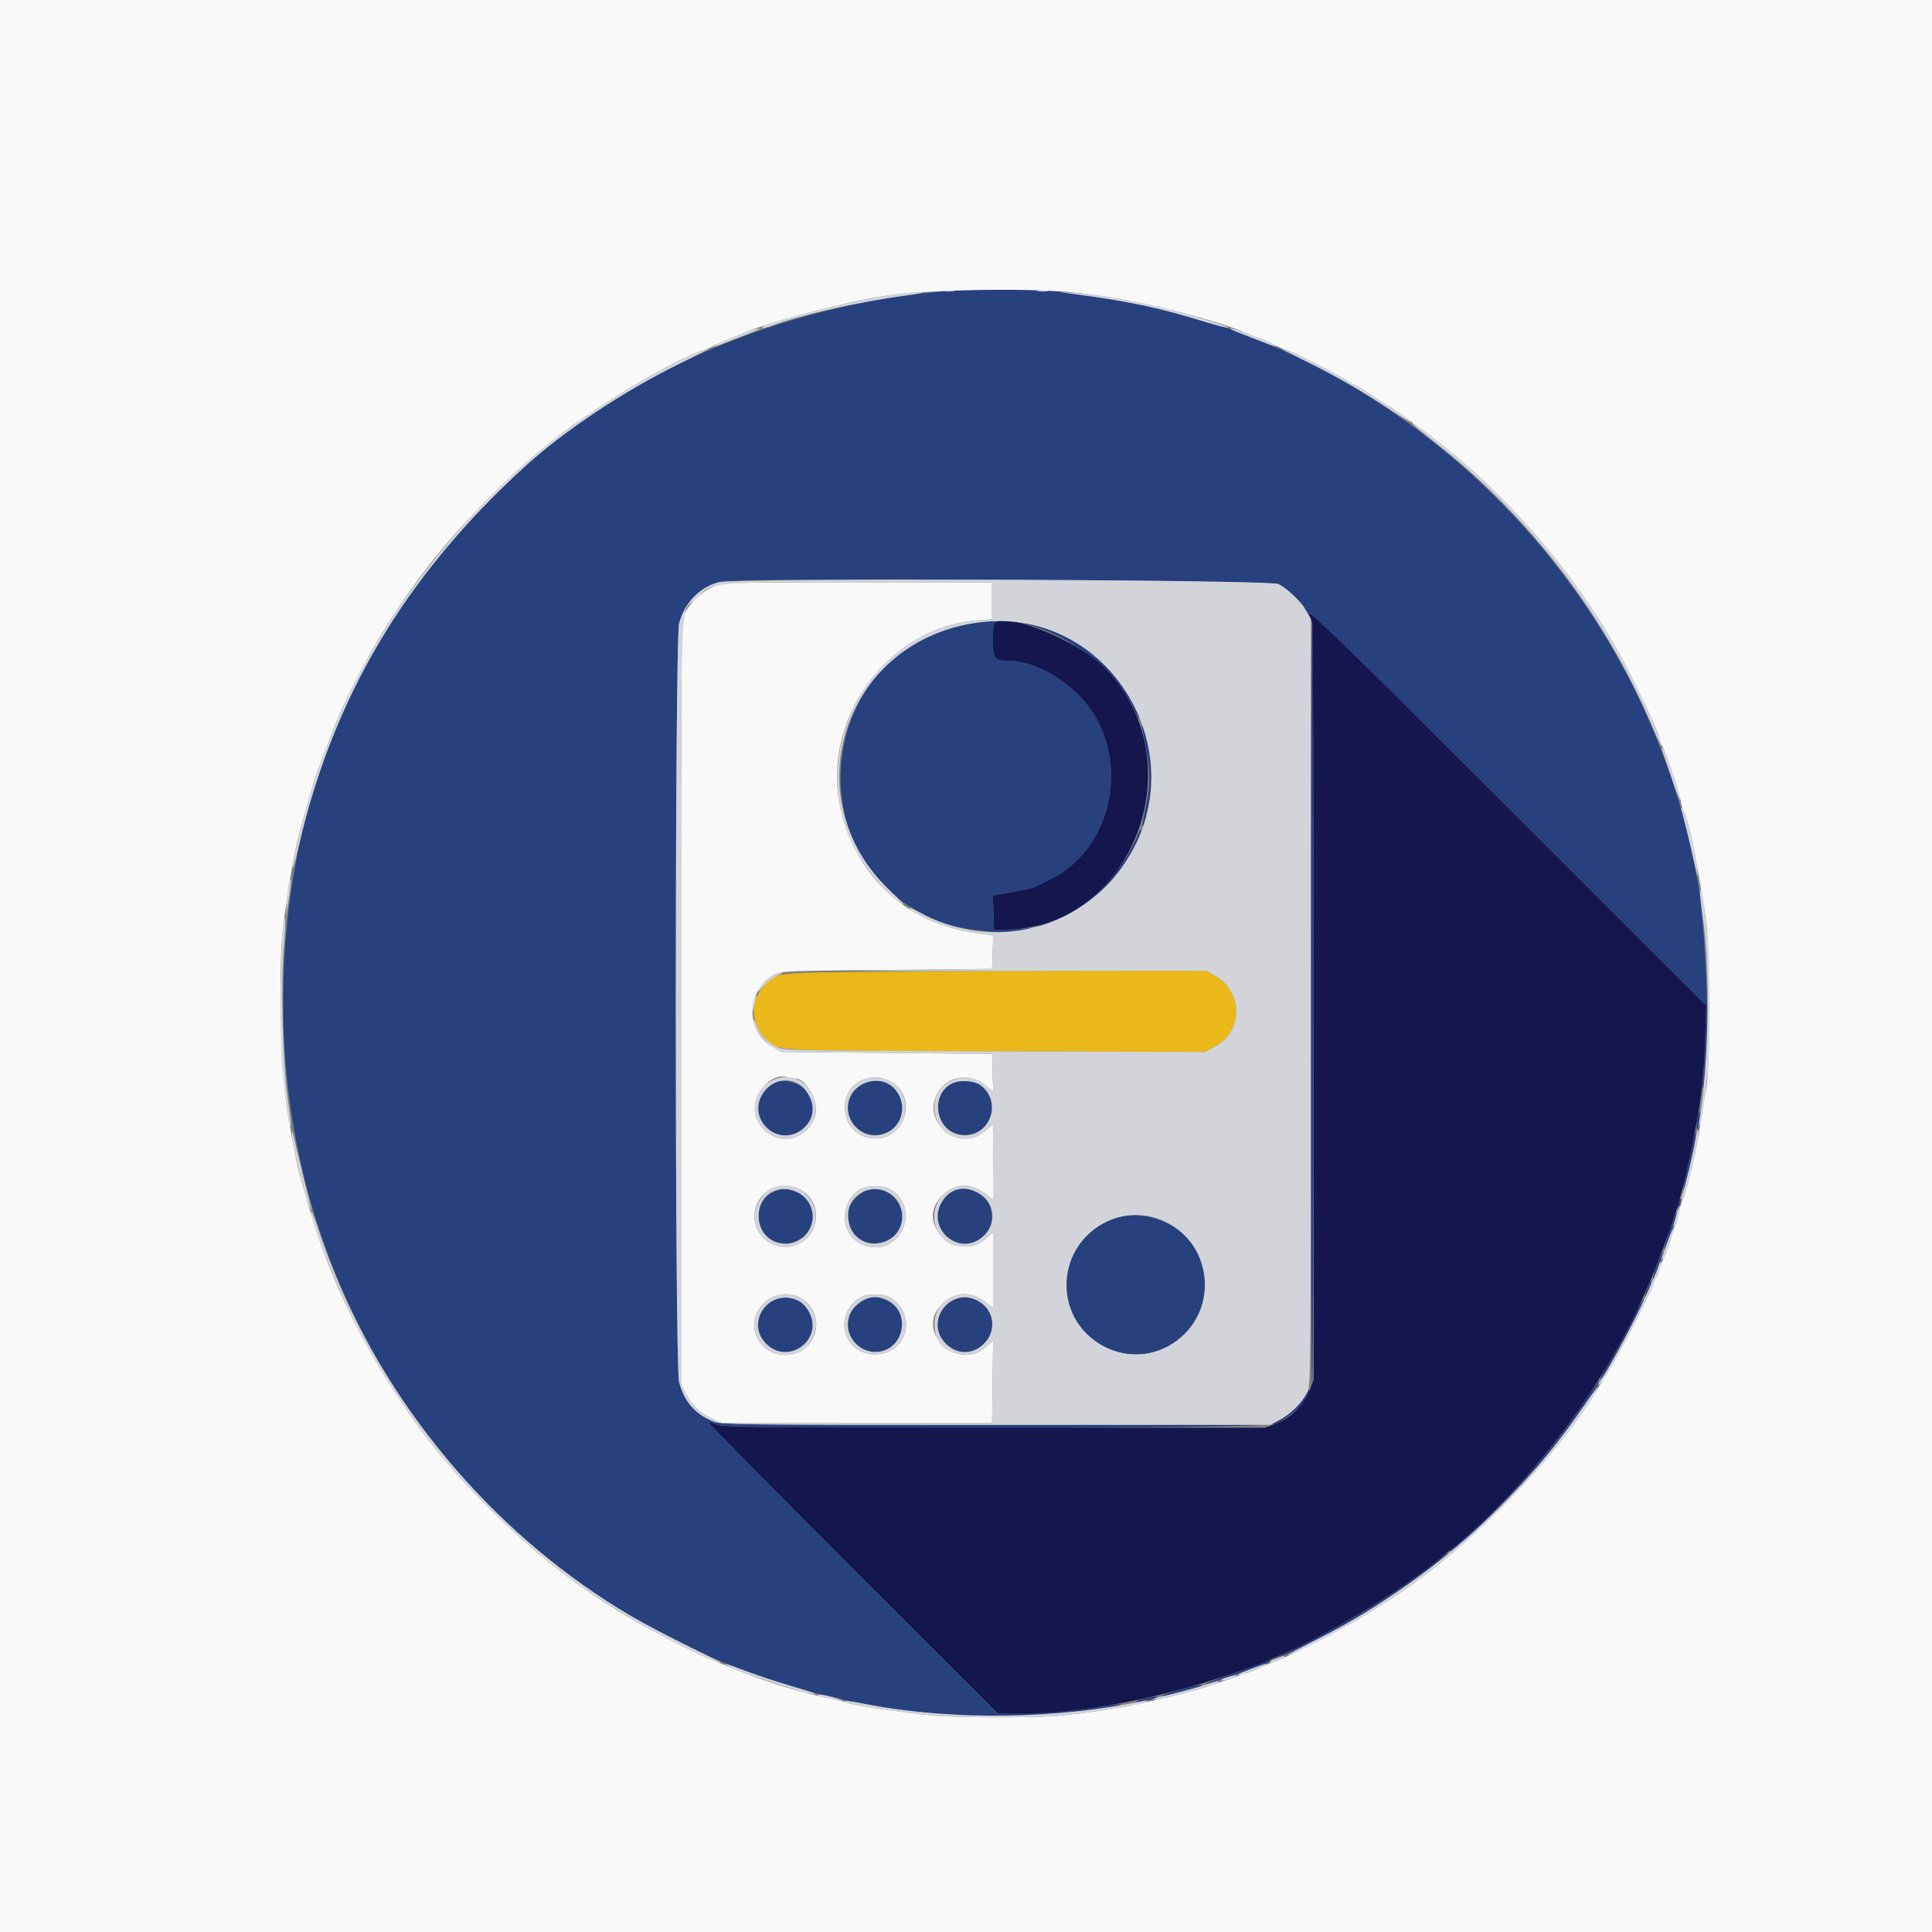
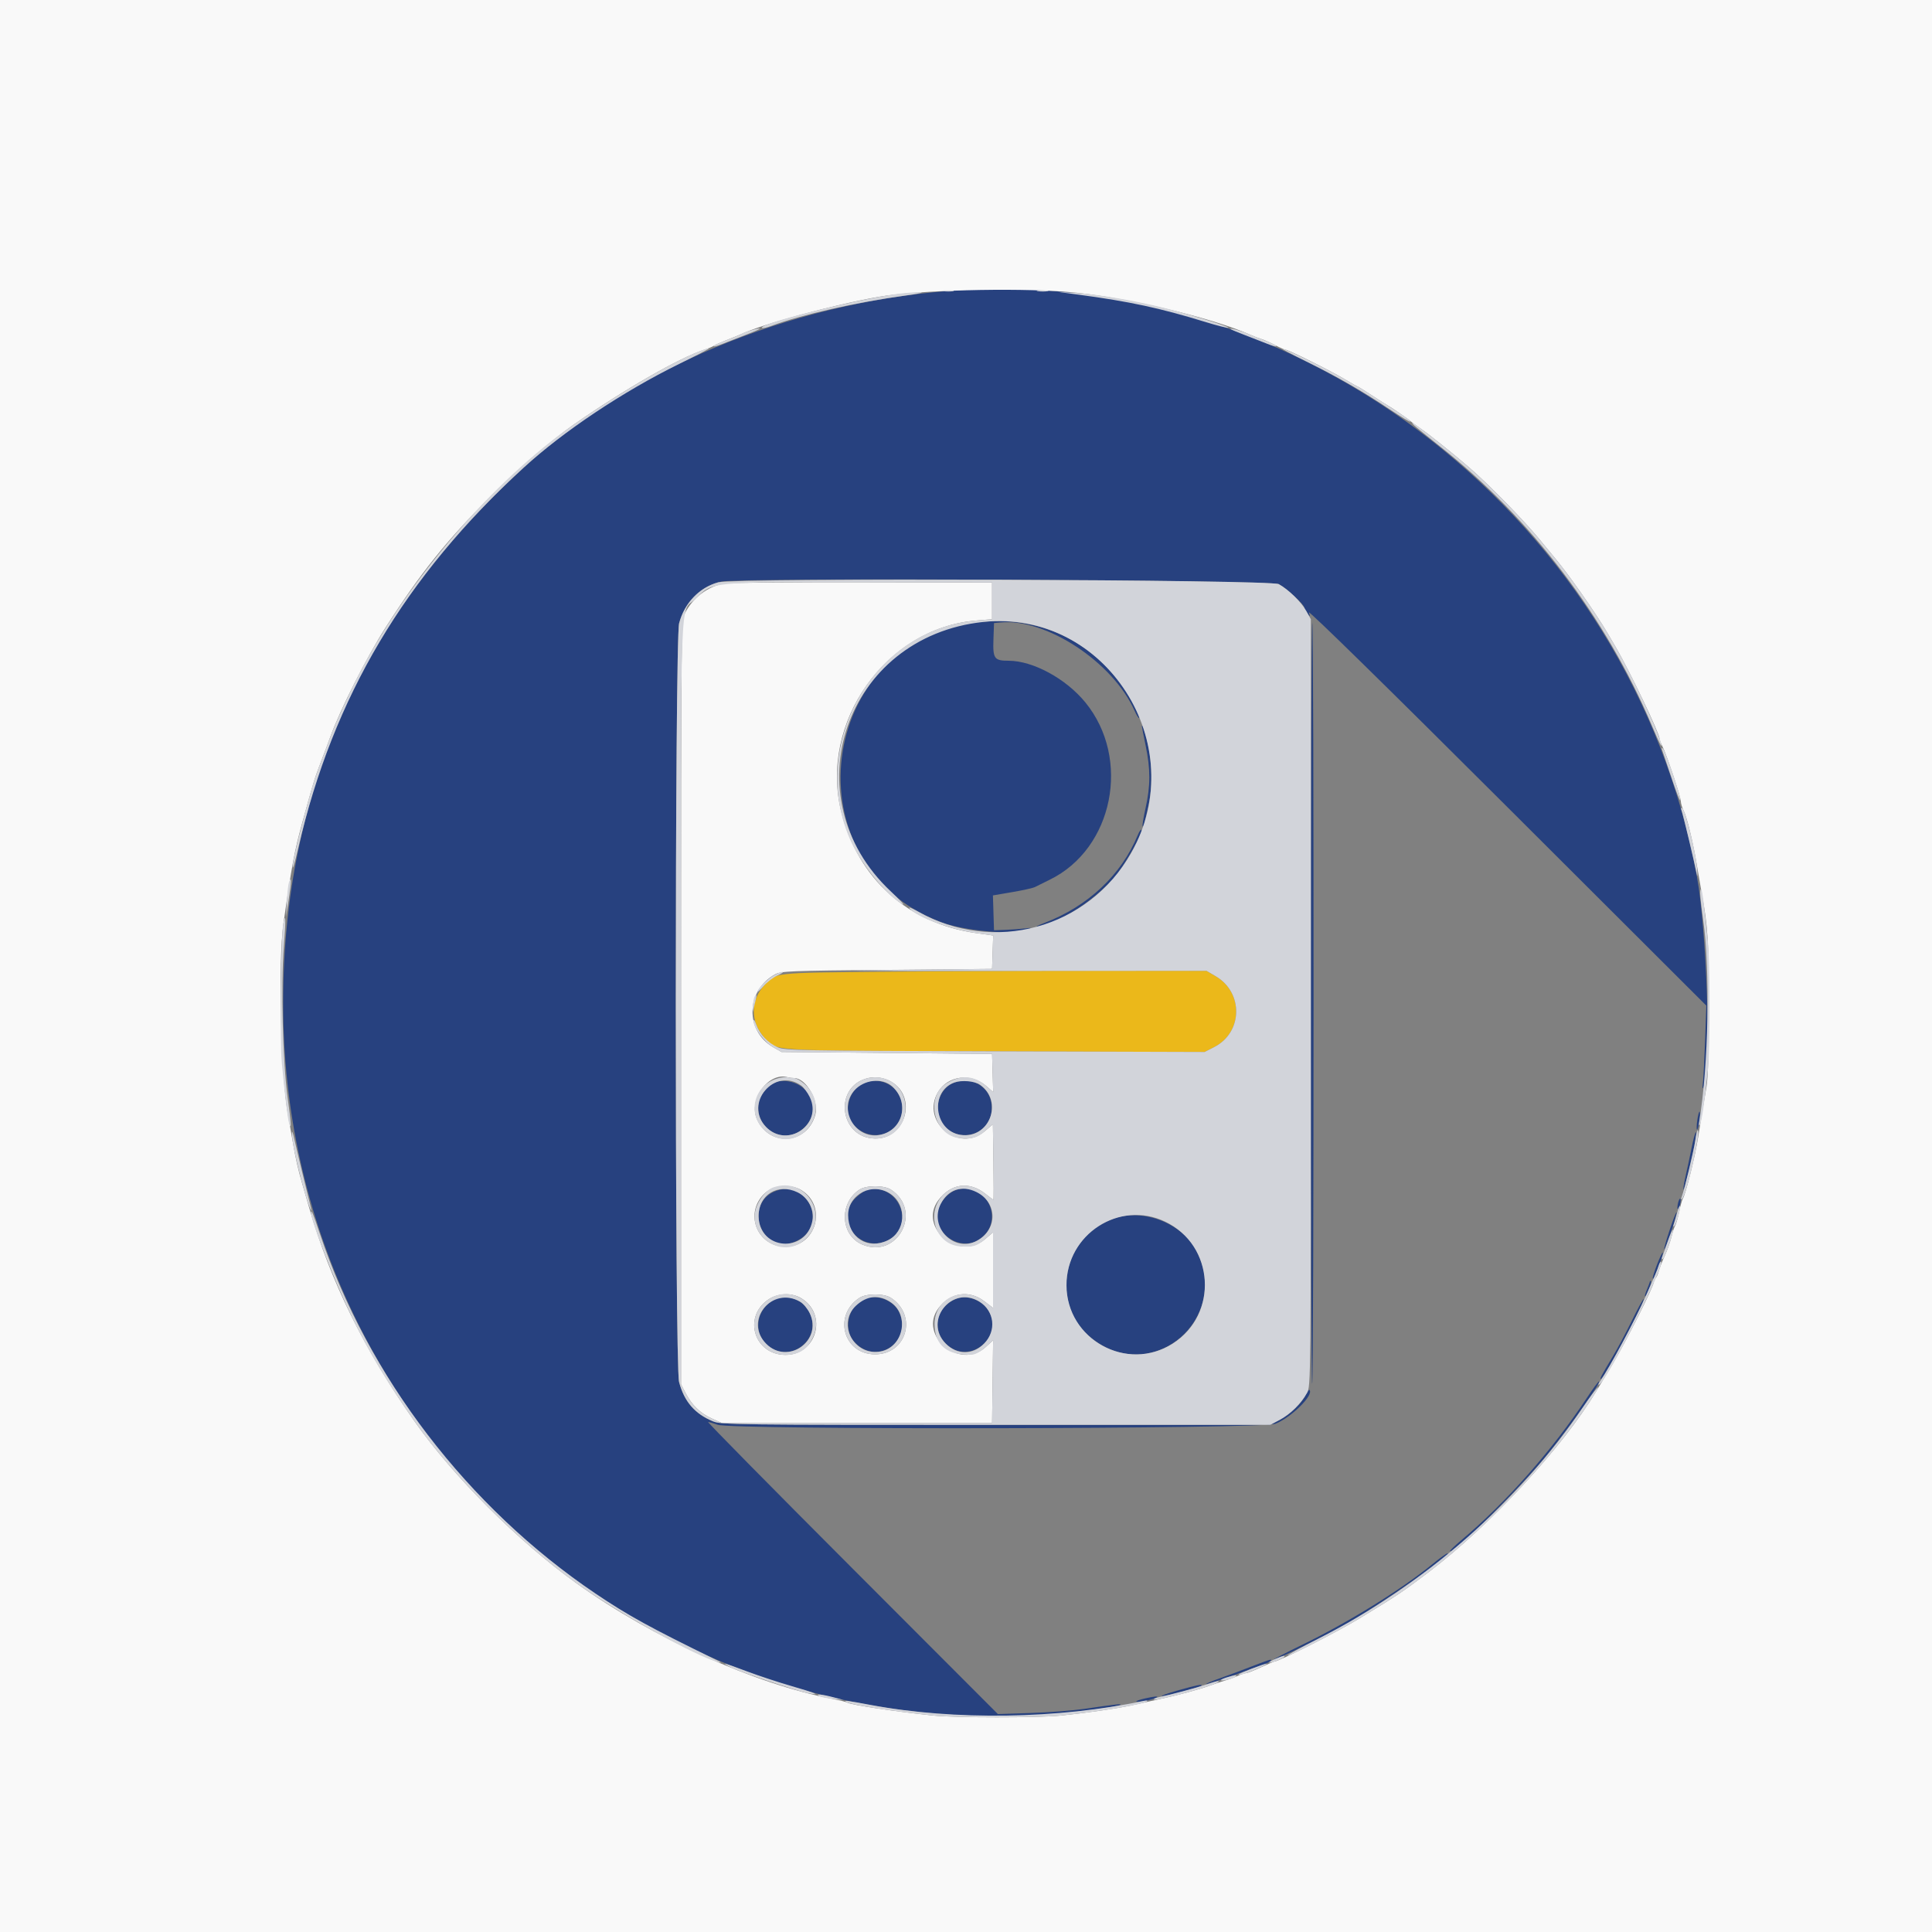
<svg xmlns="http://www.w3.org/2000/svg" id="svg" version="1.1" width="400" height="400" viewBox="0, 0, 400,400">
  <rect x="0" y="0" width="400" height="400" fill="#808080" stroke="none" />
  <g id="svgg">
    <path id="path0" d="M196.200 60.249 C 163.191 62.859,130.761 76.373,108.400 96.838 C 75.060 127.351,58.658 163.847,58.620 207.600 C 58.543 297.869,137.518 366.312,227.354 353.830 C 229.749 353.498,231.819 353.113,231.954 352.975 C 232.212 352.713,231.271 352.818,224.400 353.818 C 222.090 354.155,217.140 354.531,213.400 354.654 L 206.600 354.879 176.401 324.639 C 159.792 308.008,146.382 294.403,146.601 294.406 C 146.820 294.409,147.720 294.671,148.600 294.988 C 151.581 296.063,261.304 295.863,264.055 294.778 C 267.369 293.472,272.099 288.766,271.101 287.768 C 270.993 287.660,270.622 288.163,270.278 288.886 C 269.456 290.608,267.049 292.880,264.800 294.058 L 263.000 295.000 206.200 295.000 C 152.549 295.000,149.303 294.960,147.653 294.284 C 143.853 292.728,141.654 290.183,140.595 286.116 C 139.687 282.630,139.698 132.528,140.606 129.041 C 141.748 124.658,145.169 121.278,149.338 120.413 C 153.495 119.551,263.132 120.054,264.763 120.943 C 266.401 121.836,269.995 125.130,270.013 125.755 C 270.020 126.000,270.308 126.560,270.654 127.000 C 271.265 127.777,271.274 127.771,270.993 126.800 C 270.821 126.204,287.381 142.442,311.989 167.000 L 353.274 208.200 353.038 215.035 C 352.909 218.794,352.712 222.754,352.601 223.835 C 352.417 225.633,352.438 225.698,352.852 224.600 C 354.320 220.708,353.334 192.429,351.352 181.600 C 337.858 107.857,269.572 54.449,196.200 60.249 M202.400 128.847 C 169.010 132.670,163.347 179.071,194.824 190.919 C 199.778 192.784,210.079 193.673,212.800 192.471 C 213.692 192.077,213.627 192.051,212.200 192.226 C 211.320 192.334,209.520 192.462,208.200 192.511 L 205.800 192.600 205.686 188.992 L 205.572 185.385 209.577 184.701 C 211.780 184.326,213.901 183.851,214.291 183.646 C 214.681 183.441,216.050 182.762,217.333 182.137 C 230.497 175.723,234.240 157.085,224.707 145.418 C 220.696 140.509,213.861 136.800,208.824 136.800 C 205.852 136.800,205.544 136.368,205.682 132.392 L 205.800 129.000 207.123 128.873 C 216.554 127.967,230.403 137.074,234.893 147.133 C 235.319 148.087,235.754 148.779,235.860 148.673 C 236.144 148.389,234.121 144.509,232.484 142.200 C 225.412 132.218,214.656 127.444,202.400 128.847 M271.400 207.823 C 271.400 251.464,271.522 286.862,271.672 286.485 C 272.042 285.553,272.064 129.519,271.694 128.938 C 271.532 128.684,271.400 164.183,271.400 207.823 M236.417 150.400 C 236.414 150.510,236.766 152.310,237.200 154.400 C 238.208 159.253,238.205 162.689,237.187 167.258 C 236.740 169.265,236.461 170.995,236.568 171.101 C 236.674 171.207,236.857 170.868,236.974 170.347 C 237.090 169.826,237.459 168.174,237.793 166.675 C 238.579 163.148,238.565 158.489,237.756 154.543 C 237.229 151.971,236.447 149.549,236.417 150.400 M235.566 172.887 C 232.168 181.131,225.277 187.618,216.245 191.077 C 214.537 191.731,214.222 191.942,215.200 191.777 C 219.593 191.035,227.425 185.800,231.176 181.098 C 233.196 178.566,236.724 172.190,236.325 171.792 C 236.206 171.672,235.864 172.165,235.566 172.887 M161.093 223.889 C 159.546 224.120,157.354 226.497,157.069 228.251 C 156.154 233.893,162.615 237.359,166.607 233.366 C 170.652 229.322,166.978 223.006,161.093 223.889 M179.341 224.028 C 175.899 225.049,174.327 230.026,176.595 232.722 C 180.216 237.025,186.800 234.882,186.800 229.400 C 186.800 225.524,183.152 222.897,179.341 224.028 M197.614 224.113 C 195.070 225.006,193.566 228.175,194.386 230.912 C 196.262 237.174,205.248 235.952,205.342 229.423 C 205.401 225.341,201.585 222.720,197.614 224.113 M351.418 231.818 C 351.265 232.839,351.230 233.763,351.340 233.873 C 351.450 233.983,351.665 233.239,351.818 232.218 C 351.971 231.198,352.006 230.273,351.896 230.163 C 351.786 230.053,351.571 230.798,351.418 231.818 M350.264 237.500 C 349.923 239.205,349.361 241.842,349.015 243.360 C 348.670 244.878,348.459 246.192,348.546 246.280 C 348.723 246.457,350.578 238.764,351.001 236.100 C 351.461 233.201,350.918 234.232,350.264 237.500 M160.183 246.752 C 154.854 249.173,156.731 257.600,162.600 257.600 C 163.168 257.600,164.317 257.250,165.155 256.823 C 171.726 253.470,166.903 243.700,160.183 246.752 M179.686 246.272 C 179.183 246.375,178.058 247.138,177.186 247.968 C 172.526 252.400,177.944 259.635,183.800 256.800 C 189.713 253.938,186.197 244.940,179.686 246.272 M198.217 246.292 C 196.077 246.835,194.000 249.549,194.000 251.800 C 194.000 255.831,198.774 258.766,202.268 256.883 C 208.280 253.644,204.825 244.613,198.217 246.292 M347.429 249.029 C 347.281 249.615,347.251 250.184,347.361 250.294 C 347.471 250.404,347.681 250.015,347.829 249.429 C 347.976 248.842,348.006 248.273,347.896 248.163 C 347.786 248.053,347.576 248.442,347.429 249.029 M345.677 254.677 C 344.973 256.796,344.469 258.602,344.557 258.690 C 344.645 258.778,345.294 257.118,346.000 255.000 C 346.706 252.882,347.210 251.076,347.120 250.987 C 347.030 250.897,346.381 252.558,345.677 254.677 M230.569 252.305 C 219.363 256.309,217.241 271.115,226.922 277.759 C 239.255 286.224,254.368 273.036,247.959 259.401 C 245.146 253.418,236.886 250.047,230.569 252.305 M343.053 261.853 C 342.480 263.334,342.095 264.628,342.197 264.730 C 342.298 264.831,342.504 264.574,342.654 264.157 C 342.804 263.741,343.265 262.522,343.678 261.448 C 344.091 260.374,344.354 259.420,344.261 259.328 C 344.169 259.236,343.625 260.372,343.053 261.853 M341.600 265.284 C 341.600 265.404,341.328 266.154,340.995 266.951 C 340.662 267.748,340.479 268.400,340.589 268.400 C 340.906 268.400,342.033 265.500,341.805 265.272 C 341.692 265.159,341.600 265.165,341.600 265.284 M160.958 268.828 C 159.270 269.324,157.685 270.998,157.200 272.799 C 155.683 278.435,162.451 282.323,166.584 278.189 C 170.668 274.105,166.516 267.198,160.958 268.828 M179.686 268.672 C 175.966 269.433,174.260 274.845,176.820 277.762 C 181.268 282.827,188.846 278.071,186.245 271.847 C 185.289 269.558,182.338 268.130,179.686 268.672 M198.365 268.778 C 194.040 270.106,192.694 275.067,195.813 278.187 C 200.662 283.035,208.418 276.511,204.400 270.964 C 203.094 269.162,200.351 268.168,198.365 268.778 M337.871 273.412 C 336.630 275.952,334.830 279.329,333.870 280.915 C 331.579 284.702,331.035 285.749,331.516 285.452 C 332.380 284.918,340.674 269.340,340.295 268.962 C 340.202 268.869,339.111 270.871,337.871 273.412 M328.624 289.300 C 321.383 300.260,311.904 311.012,302.526 318.903 C 301.165 320.048,300.125 321.059,300.216 321.149 C 300.898 321.832,315.040 307.741,320.638 300.800 C 325.337 294.974,331.650 286.000,331.048 286.000 C 330.914 286.000,329.824 287.485,328.624 289.300 M296.682 323.748 C 290.221 329.044,279.284 335.825,269.600 340.539 C 266.190 342.200,263.560 343.567,263.755 343.579 C 264.307 343.612,274.417 338.667,278.520 336.357 C 285.502 332.427,301.049 321.600,299.712 321.600 C 299.486 321.600,298.123 322.566,296.682 323.748 M259.200 344.992 C 257.330 345.729,254.401 346.823,252.690 347.423 C 250.980 348.023,249.646 348.580,249.726 348.660 C 249.807 348.740,252.196 347.980,255.036 346.971 C 257.876 345.962,260.740 344.946,261.400 344.714 C 262.655 344.271,263.659 343.580,262.980 343.626 C 262.771 343.640,261.070 344.255,259.200 344.992 M243.800 350.000 C 241.600 350.625,240.160 351.148,240.600 351.163 C 241.461 351.192,248.372 349.362,248.722 349.012 C 249.133 348.600,247.754 348.877,243.800 350.000 M237.024 351.650 C 234.799 352.171,234.646 352.549,236.800 352.201 C 238.647 351.902,240.439 351.195,239.200 351.252 C 238.870 351.268,237.891 351.447,237.024 351.650 " stroke="none" fill="#27417f" fill-rule="evenodd" />
-     <path id="path1" d="M271.024 127.000 C 271.182 127.660,271.466 128.503,271.655 128.874 C 271.845 129.244,272.000 164.652,272.000 207.559 L 272.000 285.570 271.139 287.870 C 270.021 290.859,267.313 293.540,264.214 294.725 L 261.929 295.600 206.064 295.582 C 158.461 295.567,149.963 295.480,148.600 294.988 C 147.720 294.671,146.820 294.409,146.601 294.406 C 146.382 294.403,159.791 307.990,176.400 324.600 L 206.598 354.800 210.799 354.786 C 225.954 354.734,244.714 350.781,261.967 344.004 C 272.102 340.022,288.025 330.746,296.731 323.750 C 298.199 322.571,299.580 321.461,299.800 321.285 C 314.708 309.319,328.989 291.335,338.027 273.144 C 342.451 264.240,347.157 251.583,348.863 244.000 C 351.980 230.145,352.689 225.204,353.046 214.839 L 353.274 208.200 312.006 167.000 C 280.609 135.655,270.806 126.087,271.024 127.000 M205.867 129.067 C 205.720 129.213,205.600 130.827,205.600 132.653 C 205.600 136.463,205.870 136.800,208.922 136.800 C 213.860 136.800,220.730 140.551,224.707 145.418 C 234.240 157.085,230.497 175.723,217.333 182.137 C 216.050 182.762,214.681 183.441,214.291 183.646 C 213.901 183.851,211.780 184.326,209.577 184.701 L 205.572 185.385 205.686 188.992 L 205.800 192.600 209.000 192.459 C 235.262 191.301,247.547 156.590,228.297 137.938 C 222.490 132.312,208.253 126.681,205.867 129.067 " stroke="none" fill="#15164e" fill-rule="evenodd" />
    <path id="path2" d="M0.000 200.000 L 0.000 400.000 200.000 400.000 L 400.000 400.000 400.000 200.000 L 400.000 0.000 200.000 0.000 L 0.000 0.000 0.000 200.000 M220.820 60.418 C 232.077 61.294,250.910 65.709,259.000 69.368 C 259.660 69.667,260.650 70.044,261.200 70.207 C 261.750 70.370,263.009 70.930,263.997 71.452 C 264.985 71.973,265.955 72.400,266.152 72.400 C 266.728 72.400,275.570 76.804,278.341 78.471 C 279.738 79.312,280.952 80.000,281.037 80.000 C 281.122 80.000,282.499 80.855,284.096 81.900 C 285.693 82.944,287.184 83.889,287.409 84.000 C 287.960 84.270,291.749 86.889,292.000 87.174 C 292.110 87.298,293.100 88.021,294.200 88.781 C 295.987 90.015,300.984 94.023,304.176 96.783 C 308.493 100.515,316.318 108.578,319.364 112.433 C 319.785 112.965,320.961 114.390,321.977 115.600 C 324.745 118.894,330.393 126.955,332.769 131.000 C 333.286 131.880,334.077 133.230,334.526 134.000 C 337.421 138.957,343.596 151.864,343.602 152.970 C 343.604 153.207,343.862 153.892,344.175 154.493 C 345.011 156.095,348.000 165.020,348.000 165.913 C 348.000 166.333,348.274 167.226,348.608 167.896 C 349.298 169.279,350.587 174.650,351.368 179.400 C 351.657 181.160,352.093 183.680,352.336 185.000 C 353.599 191.856,353.800 195.073,353.800 208.400 C 353.800 217.439,353.632 223.166,353.313 225.000 C 352.765 228.153,352.154 231.846,351.593 235.400 C 350.959 239.417,348.986 247.327,348.400 248.200 C 348.253 248.420,347.902 249.680,347.622 251.000 C 347.341 252.320,346.977 253.580,346.813 253.800 C 346.649 254.020,346.307 255.056,346.052 256.102 C 345.796 257.148,345.154 258.950,344.625 260.108 C 344.095 261.265,343.538 262.706,343.387 263.310 C 343.235 263.914,342.951 264.506,342.756 264.627 C 342.560 264.748,342.400 265.117,342.400 265.447 C 342.400 266.341,336.521 278.016,333.785 282.557 C 332.473 284.733,330.950 287.263,330.400 288.180 C 323.504 299.669,308.489 315.850,295.768 325.500 C 290.365 329.599,289.397 330.247,281.430 335.094 C 276.813 337.903,264.777 344.000,263.850 344.000 C 263.743 344.000,262.489 344.540,261.063 345.200 C 259.637 345.860,258.257 346.400,257.996 346.400 C 257.735 346.400,256.954 346.658,256.260 346.974 C 255.567 347.290,254.370 347.729,253.600 347.950 C 252.830 348.171,251.390 348.649,250.400 349.013 C 248.304 349.784,243.786 350.993,239.800 351.851 C 238.260 352.183,235.830 352.721,234.400 353.046 C 231.592 353.686,225.048 354.636,219.600 355.195 C 214.928 355.674,197.837 355.667,193.200 355.184 C 185.464 354.378,176.239 352.995,175.481 352.527 C 175.237 352.376,173.859 352.027,172.419 351.751 C 156.182 348.644,135.232 339.190,119.387 327.819 C 107.292 319.140,93.844 305.686,85.767 294.187 C 75.376 279.394,68.408 265.247,64.001 250.000 C 63.524 248.350,62.898 246.190,62.608 245.200 C 61.719 242.158,61.217 239.942,60.614 236.400 C 60.296 234.530,59.865 232.100,59.657 231.000 C 58.148 223.022,57.562 199.081,58.684 191.200 C 60.365 179.386,60.975 176.125,62.615 170.200 C 64.985 161.632,65.140 161.126,66.421 157.800 C 67.099 156.040,67.977 153.700,68.372 152.600 C 70.416 146.914,75.964 135.949,79.909 129.800 C 87.072 118.634,92.476 111.885,101.381 102.984 C 107.007 97.360,114.279 91.051,118.655 87.997 C 129.131 80.687,140.653 74.072,145.803 72.411 C 146.681 72.128,147.580 71.754,147.801 71.581 C 148.022 71.408,149.192 70.886,150.401 70.422 C 151.610 69.958,152.960 69.407,153.400 69.198 C 157.818 67.099,172.718 63.058,182.000 61.441 C 189.808 60.081,209.735 59.556,220.820 60.418 M149.961 120.804 C 146.550 121.383,143.387 123.786,141.787 127.013 C 141.012 128.575,141.000 129.848,141.000 207.600 L 141.000 286.600 141.935 288.400 C 143.242 290.917,144.963 292.592,147.353 293.673 L 149.400 294.600 177.400 294.600 L 205.400 294.600 205.508 286.046 L 205.616 277.492 204.007 278.946 C 198.732 283.712,190.086 276.534,194.280 270.872 C 196.696 267.610,200.627 266.999,203.769 269.397 L 205.600 270.795 205.600 262.966 L 205.600 255.138 203.928 256.569 C 198.502 261.213,190.050 254.146,194.270 248.494 C 196.872 245.008,200.700 244.500,204.052 247.194 C 204.878 247.857,205.609 248.400,205.677 248.400 C 205.744 248.401,205.748 244.883,205.684 240.583 L 205.567 232.766 203.912 234.183 C 198.504 238.811,190.583 232.231,194.197 226.113 C 196.232 222.668,201.033 222.073,204.220 224.872 L 205.630 226.109 205.515 222.155 L 205.400 218.200 183.600 218.000 L 161.800 217.800 160.105 216.829 C 154.192 213.442,154.405 205.038,160.489 201.716 C 161.690 201.060,163.634 200.983,183.600 200.800 L 205.400 200.600 205.515 197.143 L 205.630 193.687 202.115 193.191 C 187.916 191.187,177.621 181.923,174.165 168.039 C 169.575 149.600,183.385 130.025,202.075 128.476 L 205.400 128.200 205.400 124.400 L 205.400 120.600 178.600 120.546 C 163.860 120.516,150.973 120.632,149.961 120.804 M164.419 223.200 C 166.873 223.200,169.586 227.881,168.807 230.772 C 167.144 236.951,159.304 237.554,156.716 231.702 C 154.907 227.614,159.168 221.864,163.133 223.042 C 163.426 223.129,164.004 223.200,164.419 223.200 M184.480 223.930 C 189.989 227.088,187.540 235.818,181.172 235.722 C 173.719 235.610,172.501 224.835,179.756 223.195 C 181.301 222.845,183.068 223.120,184.480 223.930 M165.904 246.398 C 171.339 249.712,169.002 258.114,162.646 258.114 C 156.644 258.114,153.961 250.972,158.452 246.951 C 160.243 245.347,163.753 245.086,165.904 246.398 M184.471 246.311 C 191.116 250.694,185.839 260.748,178.515 257.658 C 174.009 255.756,173.666 249.123,177.929 246.311 C 179.373 245.359,183.027 245.359,184.471 246.311 M165.904 268.798 C 171.415 272.158,169.081 280.514,162.632 280.514 C 156.269 280.514,153.765 272.893,158.904 269.170 C 160.918 267.712,163.865 267.555,165.904 268.798 M184.471 268.711 C 190.010 272.365,187.738 280.400,181.166 280.400 C 174.639 280.400,172.410 272.351,177.929 268.711 C 179.373 267.759,183.027 267.759,184.471 268.711 " stroke="none" fill="#f9f9f9" fill-rule="evenodd" />
    <path id="path3" d="M183.800 201.184 C 159.377 201.424,160.618 201.280,158.081 204.169 C 155.380 207.245,155.397 211.574,158.122 214.678 C 160.795 217.723,157.487 217.516,206.007 217.666 L 249.413 217.800 251.407 216.777 C 257.313 213.744,257.483 205.516,251.709 202.122 L 249.800 201.000 227.800 200.984 C 215.700 200.975,195.900 201.065,183.800 201.184 " stroke="none" fill="#ebb81a" fill-rule="evenodd" />
    <path id="path4" d="M195.305 60.287 C 195.914 60.379,196.814 60.377,197.305 60.282 C 197.797 60.187,197.300 60.111,196.200 60.114 C 195.100 60.117,194.697 60.195,195.305 60.287 M214.905 60.287 C 215.514 60.379,216.414 60.377,216.905 60.282 C 217.397 60.187,216.900 60.111,215.800 60.114 C 214.700 60.117,214.297 60.195,214.905 60.287 M187.400 60.666 C 180.320 61.248,156.839 66.972,157.759 67.892 C 157.882 68.015,158.751 67.827,159.691 67.475 C 165.842 65.170,177.386 62.555,187.400 61.198 C 191.975 60.579,191.975 60.290,187.400 60.666 M223.200 60.993 C 233.860 62.419,240.216 63.786,249.540 66.655 C 252.037 67.424,254.171 67.963,254.281 67.853 C 254.527 67.607,246.882 65.237,241.207 63.800 C 235.204 62.280,227.182 60.909,222.787 60.652 L 219.000 60.431 223.200 60.993 M155.200 68.472 C 154.430 68.692,153.620 69.007,153.400 69.171 C 153.180 69.335,151.871 69.882,150.492 70.387 C 149.112 70.891,147.885 71.463,147.765 71.657 C 147.645 71.850,148.504 71.627,149.674 71.160 C 150.843 70.693,152.970 69.866,154.400 69.321 C 157.895 67.992,158.268 67.596,155.200 68.472 M254.801 68.134 C 254.910 68.243,256.170 68.777,257.600 69.321 C 259.030 69.866,261.157 70.693,262.326 71.160 C 263.496 71.627,264.348 71.839,264.219 71.630 C 264.090 71.422,262.953 70.872,261.692 70.409 C 260.432 69.945,258.860 69.326,258.200 69.033 C 256.891 68.452,254.480 67.814,254.801 68.134 M145.400 72.497 C 139.970 74.462,128.657 81.018,118.655 87.997 C 102.134 99.525,84.504 120.015,74.427 139.400 C 72.278 143.533,69.288 150.052,68.372 152.600 C 67.977 153.700,67.099 156.040,66.421 157.800 C 65.743 159.560,64.932 161.900,64.618 163.000 C 62.419 170.710,60.822 177.148,60.625 179.105 C 60.482 180.516,60.929 179.090,61.786 175.400 C 68.998 144.332,83.843 119.312,108.400 96.838 C 116.615 89.320,128.987 81.065,140.600 75.352 C 146.991 72.208,148.222 71.476,145.400 72.497 M270.284 74.745 C 276.810 77.948,282.051 80.957,287.900 84.859 C 290.155 86.364,292.000 87.461,291.999 87.297 C 291.999 87.043,290.050 85.643,287.672 84.189 C 287.303 83.963,285.693 82.928,284.096 81.889 C 282.499 80.850,281.122 80.000,281.037 80.000 C 280.952 80.000,279.738 79.312,278.341 78.471 C 275.375 76.687,267.052 72.603,265.600 72.219 C 265.050 72.074,267.158 73.210,270.284 74.745 M292.800 88.082 C 293.130 88.410,295.560 90.384,298.200 92.471 C 316.925 107.267,332.519 127.822,341.995 150.200 C 343.723 154.279,344.319 155.388,343.821 153.600 C 343.015 150.698,337.558 139.192,334.526 134.000 C 334.077 133.230,333.286 131.880,332.769 131.000 C 330.393 126.955,324.745 118.894,321.977 115.600 C 320.961 114.390,319.785 112.965,319.364 112.433 C 316.318 108.578,308.493 100.515,304.176 96.783 C 298.667 92.020,290.381 85.683,292.800 88.082 M148.717 120.557 C 144.791 121.621,141.695 124.859,140.606 129.041 C 139.698 132.528,139.687 282.630,140.595 286.116 C 141.654 290.183,143.853 292.728,147.653 294.284 C 149.303 294.960,152.549 295.000,206.200 295.000 L 263.000 295.000 265.000 293.935 C 267.163 292.783,269.346 290.627,270.607 288.400 C 271.390 287.017,271.400 286.018,271.400 207.600 L 271.400 128.200 270.473 126.526 C 269.428 124.638,266.759 122.032,264.746 120.934 C 262.999 119.981,152.170 119.622,148.717 120.557 M205.400 124.400 L 205.400 128.200 202.075 128.476 C 180.741 130.244,167.115 154.342,176.199 174.239 C 178.455 179.182,183.736 185.598,186.899 187.238 C 187.395 187.495,186.304 186.306,184.477 184.596 C 163.553 165.022,174.968 131.763,203.641 128.760 C 228.914 126.114,246.873 154.210,234.209 176.581 C 225.337 192.252,205.754 197.617,190.000 188.691 C 188.790 188.005,188.026 187.725,188.303 188.067 C 189.752 189.859,196.657 192.421,202.115 193.191 L 205.630 193.687 205.515 197.143 L 205.400 200.600 184.200 200.824 C 169.677 200.978,176.668 201.041,206.400 201.024 L 249.800 201.000 251.709 202.122 C 257.483 205.516,257.313 213.744,251.407 216.777 L 249.413 217.800 206.007 217.666 C 165.377 217.541,162.498 217.486,161.000 216.818 C 158.979 215.916,157.295 214.133,156.586 212.145 C 156.240 211.174,156.029 210.909,156.018 211.431 C 155.989 212.784,158.234 215.758,160.082 216.816 L 161.800 217.800 183.600 218.000 L 205.400 218.200 205.515 222.155 L 205.630 226.109 204.220 224.872 C 201.717 222.674,199.052 222.461,196.072 224.221 C 191.370 226.998,193.346 235.272,198.800 235.647 C 201.447 235.830,202.260 235.597,203.912 234.183 L 205.567 232.766 205.684 240.583 C 205.748 244.883,205.744 248.401,205.677 248.400 C 205.609 248.400,204.878 247.857,204.052 247.194 C 201.428 245.085,198.463 244.901,196.056 246.698 C 191.411 250.166,193.219 257.638,198.800 258.042 C 201.439 258.233,202.258 257.998,203.928 256.569 L 205.600 255.138 205.600 262.966 L 205.600 270.795 203.769 269.397 C 199.403 266.064,193.486 268.778,193.486 274.113 C 193.486 278.543,196.178 280.729,201.299 280.458 C 201.942 280.424,203.065 279.797,204.007 278.946 L 205.616 277.492 205.508 286.046 L 205.400 294.600 177.400 294.600 L 149.400 294.600 147.353 293.673 C 144.963 292.592,143.242 290.917,141.935 288.400 L 141.000 286.600 141.000 207.600 C 141.000 118.465,140.675 127.325,144.065 123.935 C 147.583 120.417,146.926 120.481,178.600 120.546 L 205.400 120.600 205.400 124.400 M344.171 155.400 C 344.331 155.840,345.203 158.431,346.111 161.158 C 347.018 163.885,347.824 165.927,347.902 165.695 C 348.084 165.149,344.839 155.525,344.296 155.000 C 344.013 154.726,343.974 154.853,344.171 155.400 M348.164 167.834 C 348.420 168.491,350.742 178.223,351.352 181.200 C 351.465 181.750,351.477 181.181,351.379 179.934 C 351.113 176.545,348.953 167.742,348.286 167.330 C 348.011 167.160,347.969 167.336,348.164 167.834 M59.831 182.665 C 59.683 183.049,59.485 184.812,59.391 186.582 L 59.219 189.800 59.802 186.026 C 60.369 182.355,60.378 181.237,59.831 182.665 M352.009 185.033 C 352.013 185.675,352.287 188.090,352.616 190.400 C 354.110 200.873,353.731 220.603,351.812 232.200 C 351.676 233.026,351.726 233.211,351.974 232.794 C 352.330 232.195,352.988 227.628,353.614 221.400 C 354.066 216.916,354.049 199.365,353.589 194.800 C 352.860 187.572,352.444 184.311,352.223 184.089 C 352.100 183.967,352.004 184.392,352.009 185.033 M58.640 191.281 C 58.116 193.974,57.908 215.371,58.358 220.200 C 58.945 226.499,59.563 231.622,59.846 232.530 C 60.390 234.279,60.299 232.598,59.569 227.390 C 58.545 220.095,58.128 203.935,58.760 196.044 C 59.208 190.446,59.162 188.598,58.640 191.281 M160.070 202.014 C 158.717 202.839,156.836 204.745,156.813 205.314 C 156.806 205.487,157.383 204.963,158.097 204.151 C 158.810 203.339,160.115 202.347,160.997 201.946 C 161.878 201.545,162.330 201.214,162.000 201.210 C 161.670 201.206,160.802 201.568,160.070 202.014 M156.221 206.367 C 156.096 206.569,155.927 207.514,155.845 208.467 C 155.763 209.420,155.775 209.840,155.873 209.400 C 155.971 208.960,156.205 208.015,156.393 207.300 C 156.731 206.018,156.663 205.651,156.221 206.367 M161.310 223.189 C 155.864 224.480,154.406 231.181,158.852 234.490 C 165.469 239.414,172.771 229.872,166.560 224.419 C 165.797 223.748,164.833 223.200,164.419 223.200 C 164.004 223.200,163.426 223.129,163.133 223.042 C 162.840 222.955,162.020 223.021,161.310 223.189 M179.756 223.195 C 172.501 224.835,173.719 235.610,181.172 235.722 C 188.906 235.839,189.841 224.377,182.200 223.112 C 181.540 223.003,180.440 223.040,179.756 223.195 M165.894 224.761 C 166.386 225.112,167.167 226.165,167.629 227.099 C 170.434 232.764,163.030 237.880,158.611 233.330 C 153.892 228.471,160.390 220.825,165.894 224.761 M184.738 224.942 C 188.459 228.345,186.879 234.176,182.014 234.998 C 177.001 235.844,173.497 229.623,176.841 225.815 C 178.880 223.492,182.691 223.071,184.738 224.942 M202.885 224.577 C 207.873 228.051,204.804 235.914,198.833 234.959 C 193.383 234.087,192.465 225.921,197.614 224.113 C 199.125 223.583,201.795 223.818,202.885 224.577 M60.448 234.427 C 60.335 235.897,61.367 240.765,63.064 246.776 C 63.910 249.768,64.919 252.152,64.260 249.600 C 63.599 247.039,61.227 237.208,60.882 235.600 C 60.670 234.610,60.474 234.082,60.448 234.427 M350.988 236.100 C 350.709 238.138,348.777 246.185,348.179 247.800 C 347.983 248.329,348.016 248.465,348.278 248.200 C 349.240 247.229,352.231 234.000,351.489 234.000 C 351.371 234.000,351.146 234.945,350.988 236.100 M160.000 245.882 C 158.840 246.306,157.496 247.817,156.752 249.533 C 154.260 255.278,161.263 260.793,166.235 257.001 C 172.244 252.417,167.120 243.280,160.000 245.882 M177.929 246.311 C 173.666 249.123,174.009 255.756,178.515 257.658 C 185.839 260.748,191.116 250.694,184.471 246.311 C 183.027 245.359,179.373 245.359,177.929 246.311 M165.122 246.859 C 167.314 247.920,168.635 250.421,168.208 252.699 C 166.915 259.592,157.148 258.828,157.062 251.828 C 157.008 247.369,161.040 244.883,165.122 246.859 M184.493 247.266 C 187.859 249.663,187.469 255.024,183.800 256.800 C 179.643 258.812,175.600 256.237,175.600 251.576 C 175.600 247.147,180.792 244.631,184.493 247.266 M202.174 246.806 C 206.540 248.969,206.592 254.553,202.268 256.883 C 197.536 259.433,192.302 254.096,194.777 249.245 C 196.302 246.255,199.160 245.313,202.174 246.806 M347.204 251.185 C 346.957 252.101,346.649 253.154,346.519 253.525 C 346.360 253.978,346.415 254.068,346.686 253.800 C 347.123 253.367,348.057 249.924,347.806 249.673 C 347.722 249.588,347.451 250.269,347.204 251.185 M64.400 251.121 C 64.400 252.852,69.340 265.455,72.819 272.600 C 76.429 280.015,80.034 286.025,85.767 294.187 C 93.846 305.689,107.324 319.171,119.387 327.816 C 128.042 334.020,144.322 343.067,148.800 344.163 C 149.477 344.329,149.348 344.187,148.400 343.724 C 134.597 336.983,130.030 334.474,123.306 329.936 C 96.901 312.118,76.095 284.958,66.213 255.405 C 64.770 251.089,64.400 250.216,64.400 251.121 M241.230 252.927 C 251.457 257.810,252.345 272.095,242.800 278.177 C 233.344 284.201,220.846 277.340,220.809 266.104 C 220.775 255.527,231.789 248.419,241.230 252.927 M345.316 256.924 C 344.841 258.286,344.320 259.745,344.158 260.166 C 343.970 260.655,344.014 260.839,344.279 260.675 C 344.731 260.395,346.611 254.878,346.345 254.611 C 346.254 254.521,345.792 255.562,345.316 256.924 M343.379 262.100 C 343.117 262.959,342.842 263.611,340.802 268.200 C 338.553 273.262,333.286 283.100,331.283 285.983 C 330.907 286.524,330.826 286.828,331.101 286.659 C 332.981 285.506,345.156 261.200,343.854 261.200 C 343.744 261.200,343.530 261.605,343.379 262.100 M158.904 269.170 C 153.765 272.893,156.269 280.514,162.632 280.514 C 165.472 280.514,167.280 279.308,168.427 276.646 C 170.960 270.766,164.118 265.394,158.904 269.170 M177.929 268.711 C 172.410 272.351,174.639 280.400,181.166 280.400 C 187.738 280.400,190.010 272.365,184.471 268.711 C 183.027 267.759,179.373 267.759,177.929 268.711 M165.708 269.537 C 166.318 269.892,167.189 270.951,167.644 271.890 C 170.399 277.581,163.130 282.704,158.653 278.227 C 153.878 273.451,159.832 266.118,165.708 269.537 M184.532 269.694 C 188.376 272.431,186.953 278.953,182.326 279.807 C 176.843 280.819,173.211 274.149,177.186 270.368 C 179.463 268.202,182.097 267.960,184.532 269.694 M202.800 269.507 C 205.887 271.448,206.344 275.500,203.774 278.146 C 201.436 280.553,198.196 280.569,195.813 278.187 C 191.089 273.463,197.139 265.948,202.800 269.507 M327.811 291.242 C 314.452 310.990,294.783 328.206,272.919 339.288 C 269.355 341.094,266.516 342.649,266.609 342.743 C 266.863 342.997,277.268 337.631,281.400 335.114 C 289.443 330.216,290.366 329.599,295.768 325.500 C 308.278 316.010,322.736 300.508,330.122 288.667 C 331.941 285.750,330.256 287.627,327.811 291.242 M264.100 343.434 C 263.385 343.746,262.800 344.082,262.800 344.180 C 262.800 344.435,265.326 343.558,265.780 343.145 C 266.331 342.644,265.630 342.765,264.100 343.434 M151.200 345.170 C 152.967 346.097,165.263 350.209,167.400 350.588 C 170.145 351.074,168.753 350.483,163.781 349.051 C 161.151 348.293,157.041 346.937,154.646 346.037 C 149.904 344.254,149.040 344.037,151.200 345.170 M259.202 345.459 C 256.287 346.585,255.611 347.005,257.401 346.580 C 258.732 346.263,262.832 344.445,262.200 344.452 C 261.980 344.454,260.631 344.907,259.202 345.459 M254.100 347.248 C 253.385 347.454,252.800 347.722,252.800 347.843 C 252.800 348.163,255.331 347.581,255.780 347.158 C 256.245 346.720,255.856 346.741,254.100 347.248 M249.709 348.769 C 247.729 349.444,242.346 350.881,239.853 351.400 C 239.222 351.531,238.804 351.737,238.925 351.858 C 239.316 352.249,250.418 349.301,251.969 348.394 C 252.935 347.829,252.024 347.980,249.709 348.769 M169.600 351.168 C 169.930 351.356,171.190 351.611,172.400 351.733 L 174.600 351.956 172.600 351.416 C 170.199 350.769,168.683 350.643,169.600 351.168 M175.266 352.408 C 176.258 352.994,184.648 354.293,193.200 355.184 C 197.837 355.667,214.928 355.674,219.600 355.195 C 227.826 354.351,236.882 352.851,237.504 352.229 C 237.666 352.067,237.349 352.031,236.799 352.148 C 219.254 355.888,197.548 356.222,180.400 353.015 C 175.297 352.061,174.525 351.969,175.266 352.408 " stroke="none" fill="#d2d4da" fill-rule="evenodd" />
  </g>
</svg>